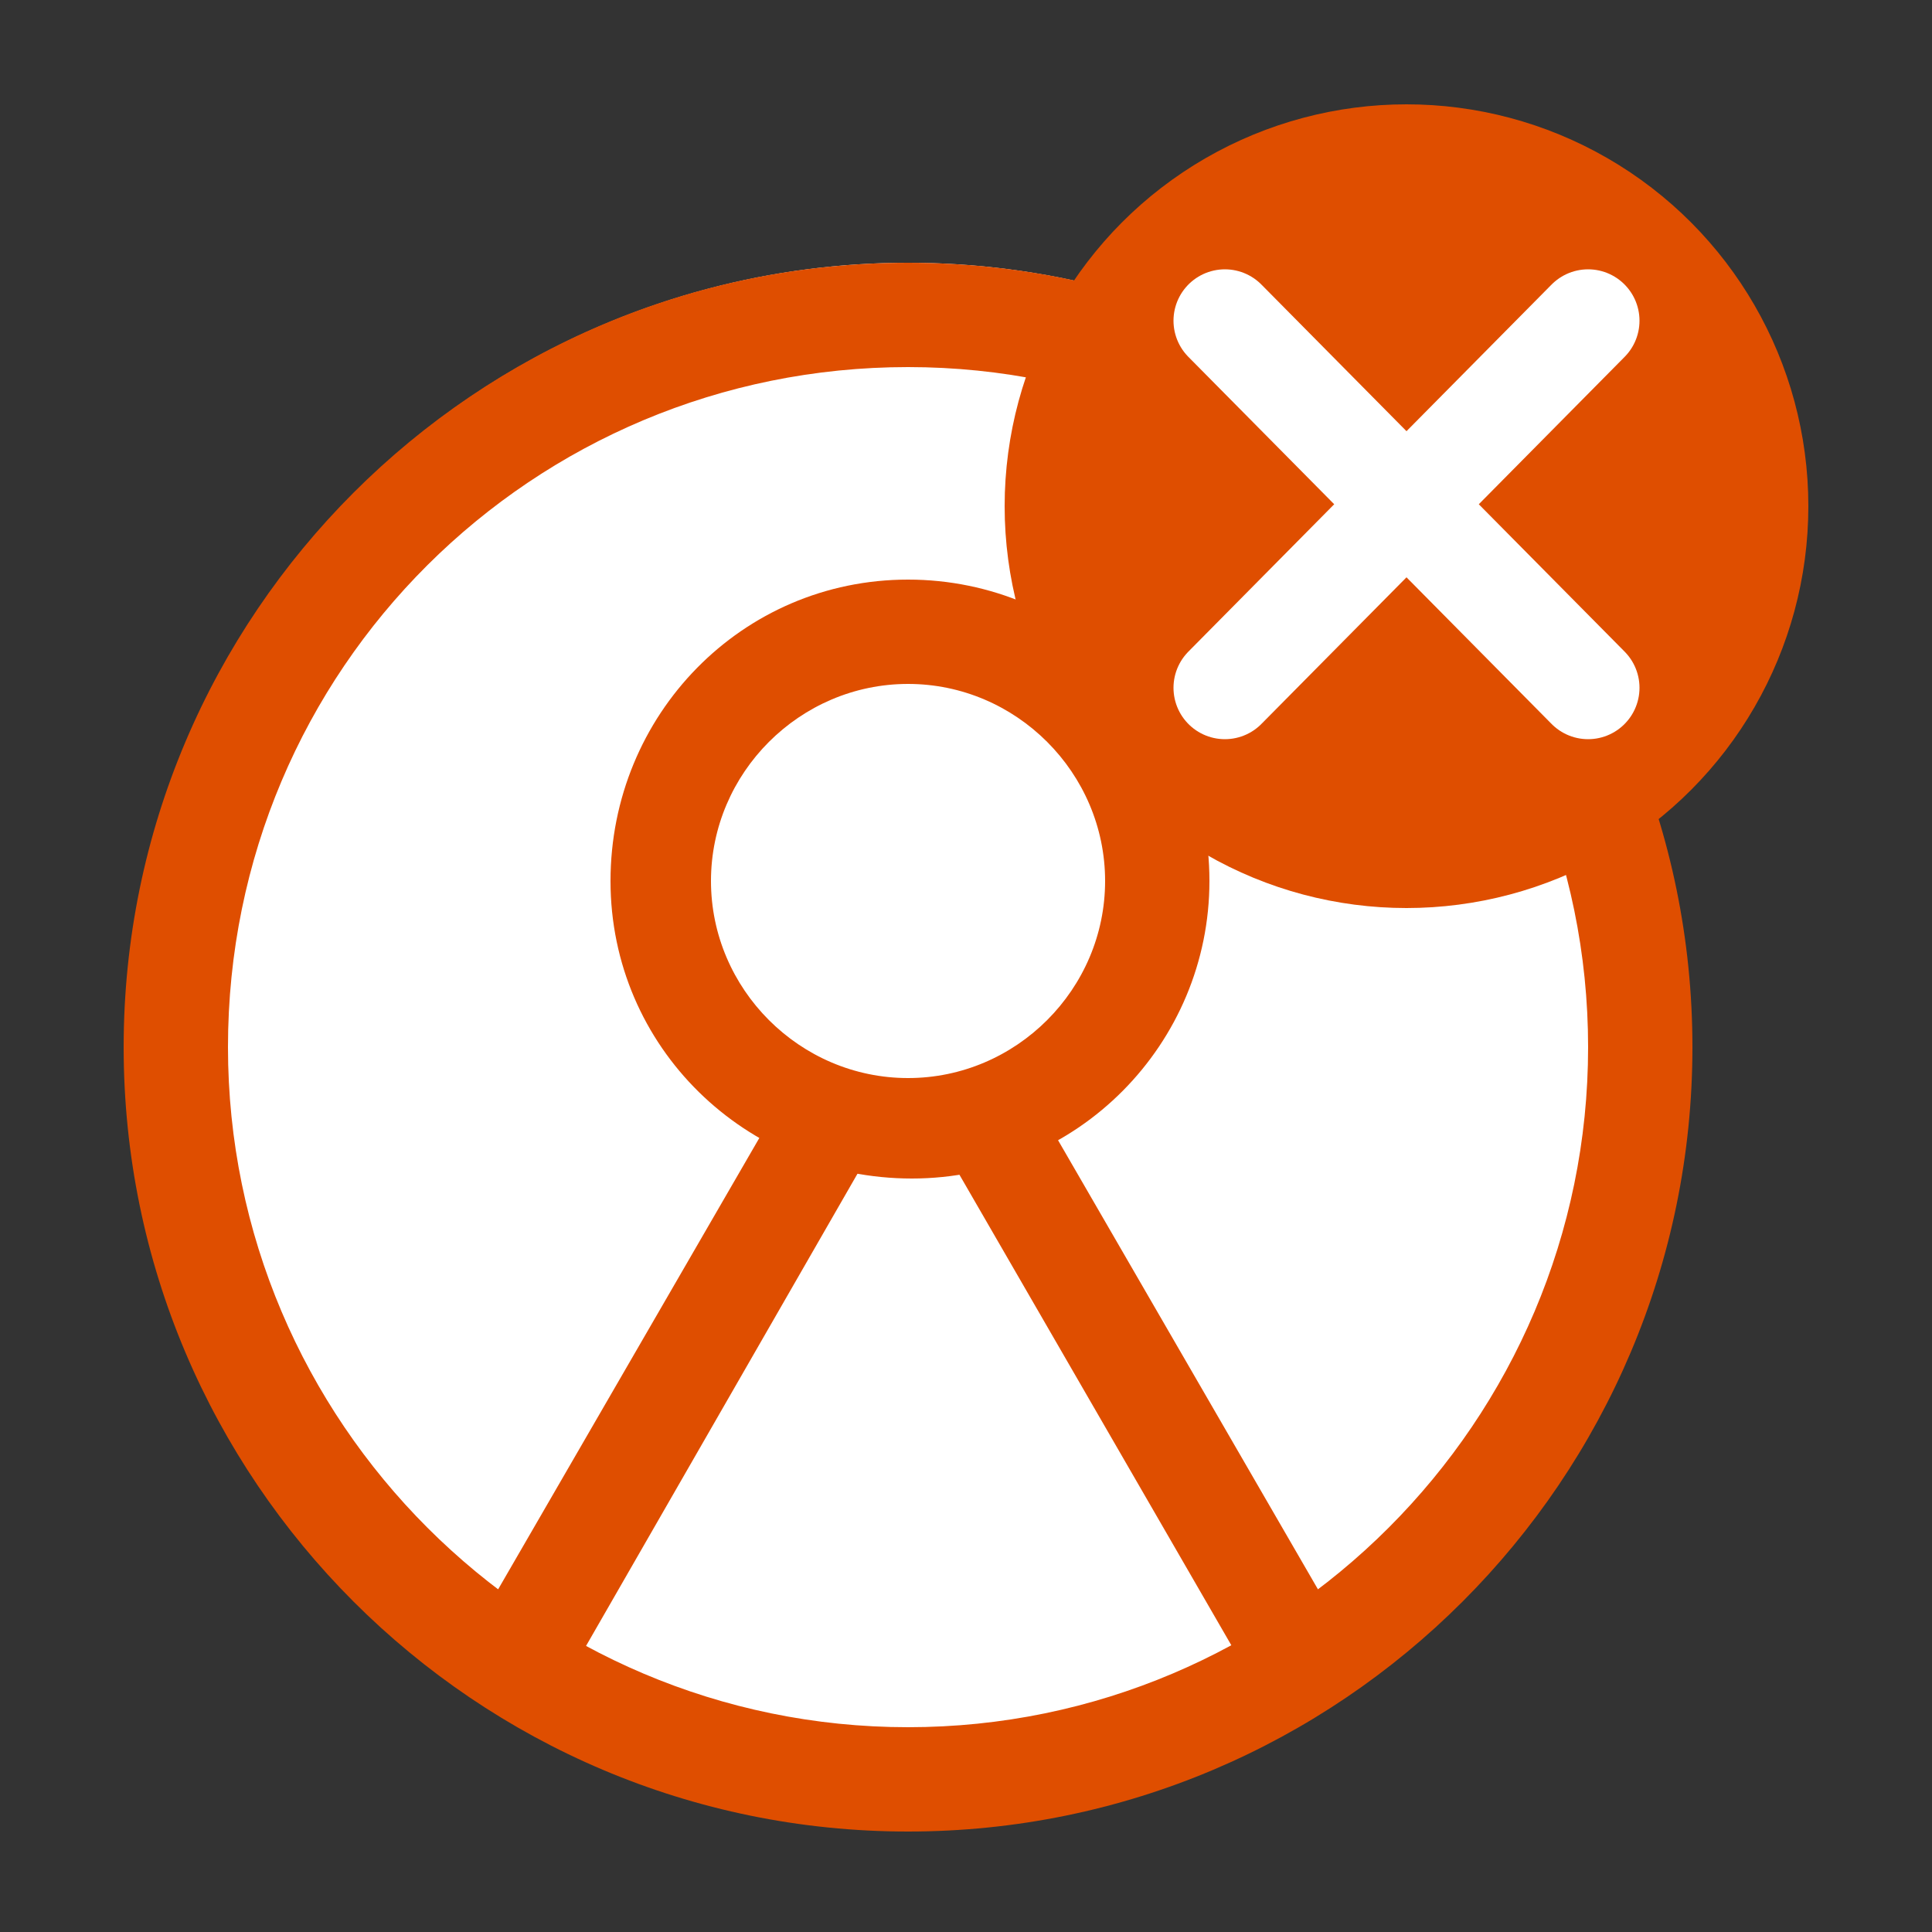
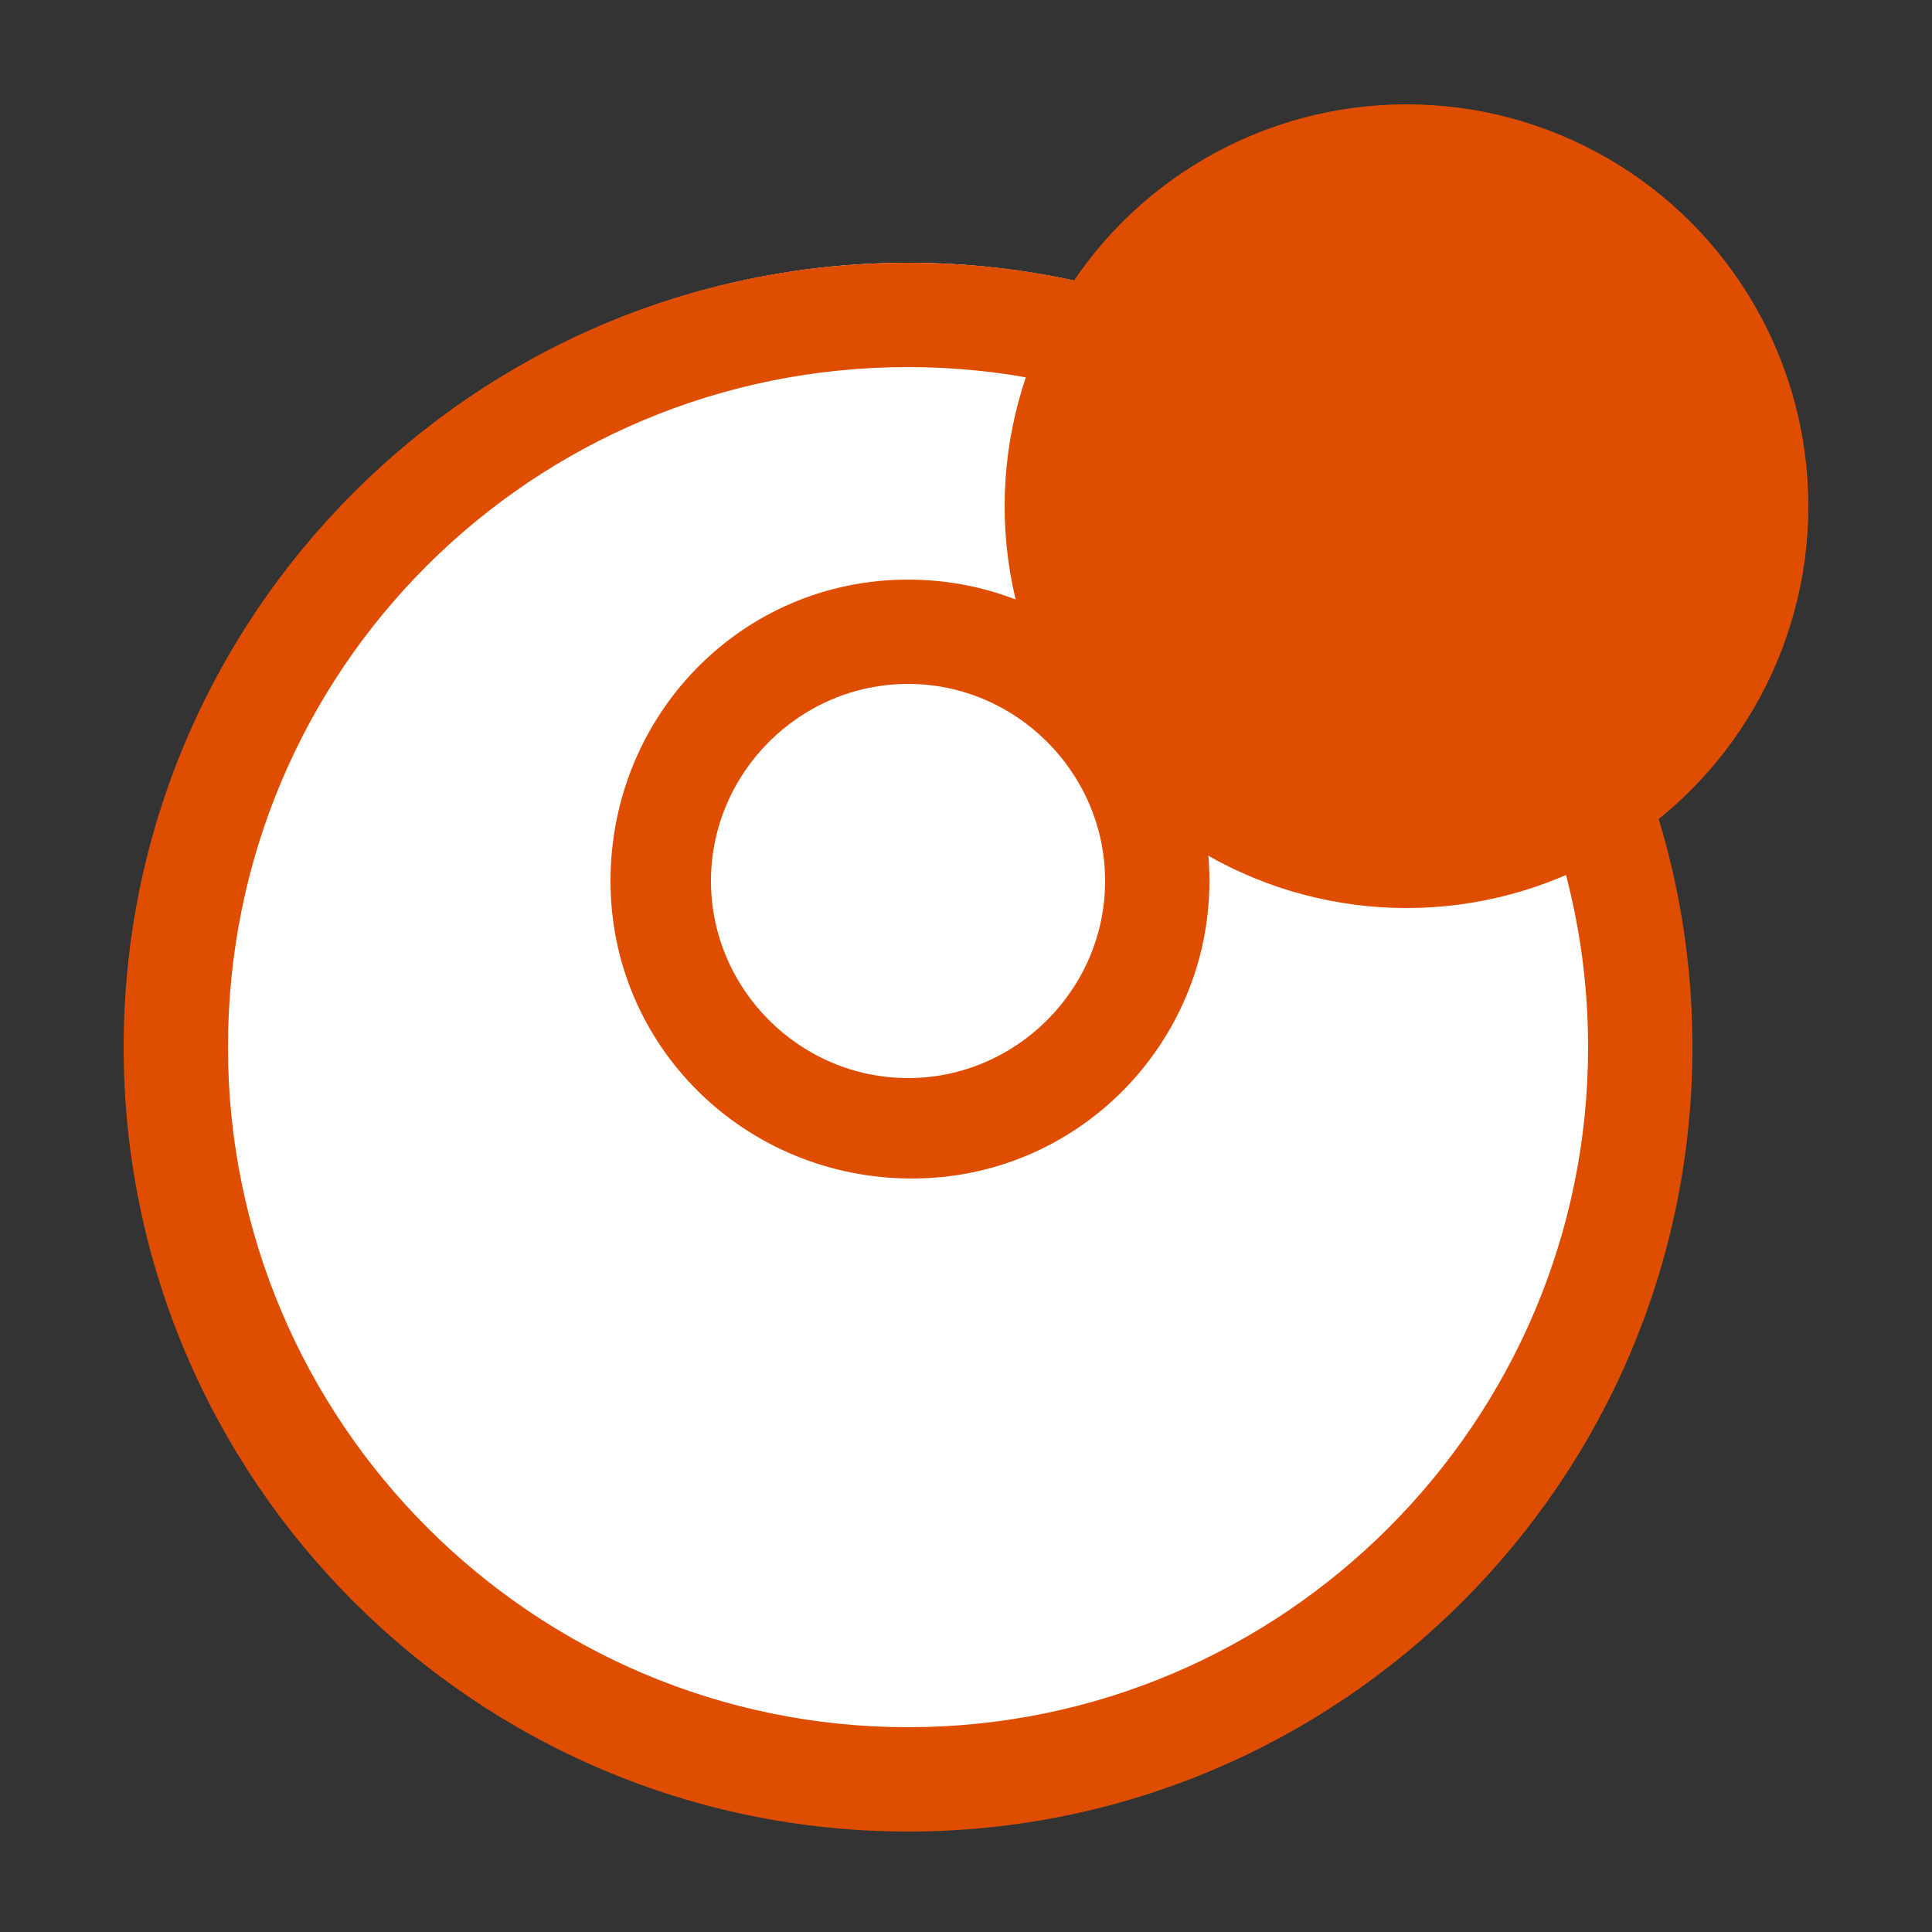
<svg xmlns="http://www.w3.org/2000/svg" xmlns:xlink="http://www.w3.org/1999/xlink" version="1.1" id="レイヤー_1" x="0px" y="0px" viewBox="0 0 50 50" style="enable-background:new 0 0 50 50;" xml:space="preserve">
  <rect x="0" y="0" width="50" height="50" fill="#333333" stroke="none" />
  <style type="text/css">
	.st0{fill:#FFFFFF;}
	.st1{clip-path:url(#SVGID_2_);}
	.st2{fill:#DF4E00;}
	.st3{fill:none;stroke:#FFFFFF;stroke-width:2.66;stroke-linecap:round;stroke-miterlimit:10;}
</style>
  <title>icon_withdrawal</title>
  <g id="レイヤー_2_1_">
    <g id="ベース">
      <circle class="st0" cx="23.5" cy="27" r="20.2" />
      <g>
        <defs>
-           <circle id="SVGID_1_" cx="23.5" cy="27" r="20.2" />
-         </defs>
+           </defs>
        <clipPath id="SVGID_2_">
          <use xlink:href="#SVGID_1_" style="overflow:visible;" />
        </clipPath>
        <g class="st1">
-           <polygon class="st0" points="1.9,62.8 23.5,25.4 45.1,62.8     " />
          <path class="st2" d="M23.5,28.1l19.3,33.4H4.3L23.5,28.1 M23.5,22.8L-0.4,64.1h47.8L23.5,22.8z" />
        </g>
      </g>
      <circle class="st0" cx="23.5" cy="22.8" r="6.4" />
      <path class="st2" d="M23.5,17.7c2.8,0,5.1,2.3,5.1,5.1c0,2.8-2.3,5.1-5.1,5.1c-2.8,0-5.1-2.3-5.1-5.1c0,0,0,0,0,0    C18.4,20,20.7,17.7,23.5,17.7 M23.5,15c-4.3,0-7.7,3.5-7.7,7.8s3.5,7.7,7.8,7.7c4.3,0,7.7-3.5,7.7-7.7C31.3,18.5,27.8,15,23.5,15    C23.5,15,23.5,15,23.5,15L23.5,15z" />
      <path class="st2" d="M23.5,9.5c9.7,0,17.6,7.9,17.6,17.6c0,9.7-7.9,17.6-17.6,17.6c-9.7,0-17.6-7.9-17.6-17.6c0,0,0,0,0,0    C5.9,17.3,13.8,9.5,23.5,9.5 M23.5,6.8c-11.2,0-20.3,9.1-20.3,20.3s9.1,20.3,20.3,20.3s20.3-9.1,20.3-20.3c0,0,0,0,0,0    C43.8,15.9,34.7,6.8,23.5,6.8C23.5,6.8,23.5,6.8,23.5,6.8z" />
      <circle class="st2" cx="36.4" cy="13.1" r="10.4" />
-       <line class="st3" x1="31.7" y1="8.3" x2="41.1" y2="17.8" />
-       <line class="st3" x1="41.1" y1="8.3" x2="31.7" y2="17.8" />
    </g>
  </g>
</svg>